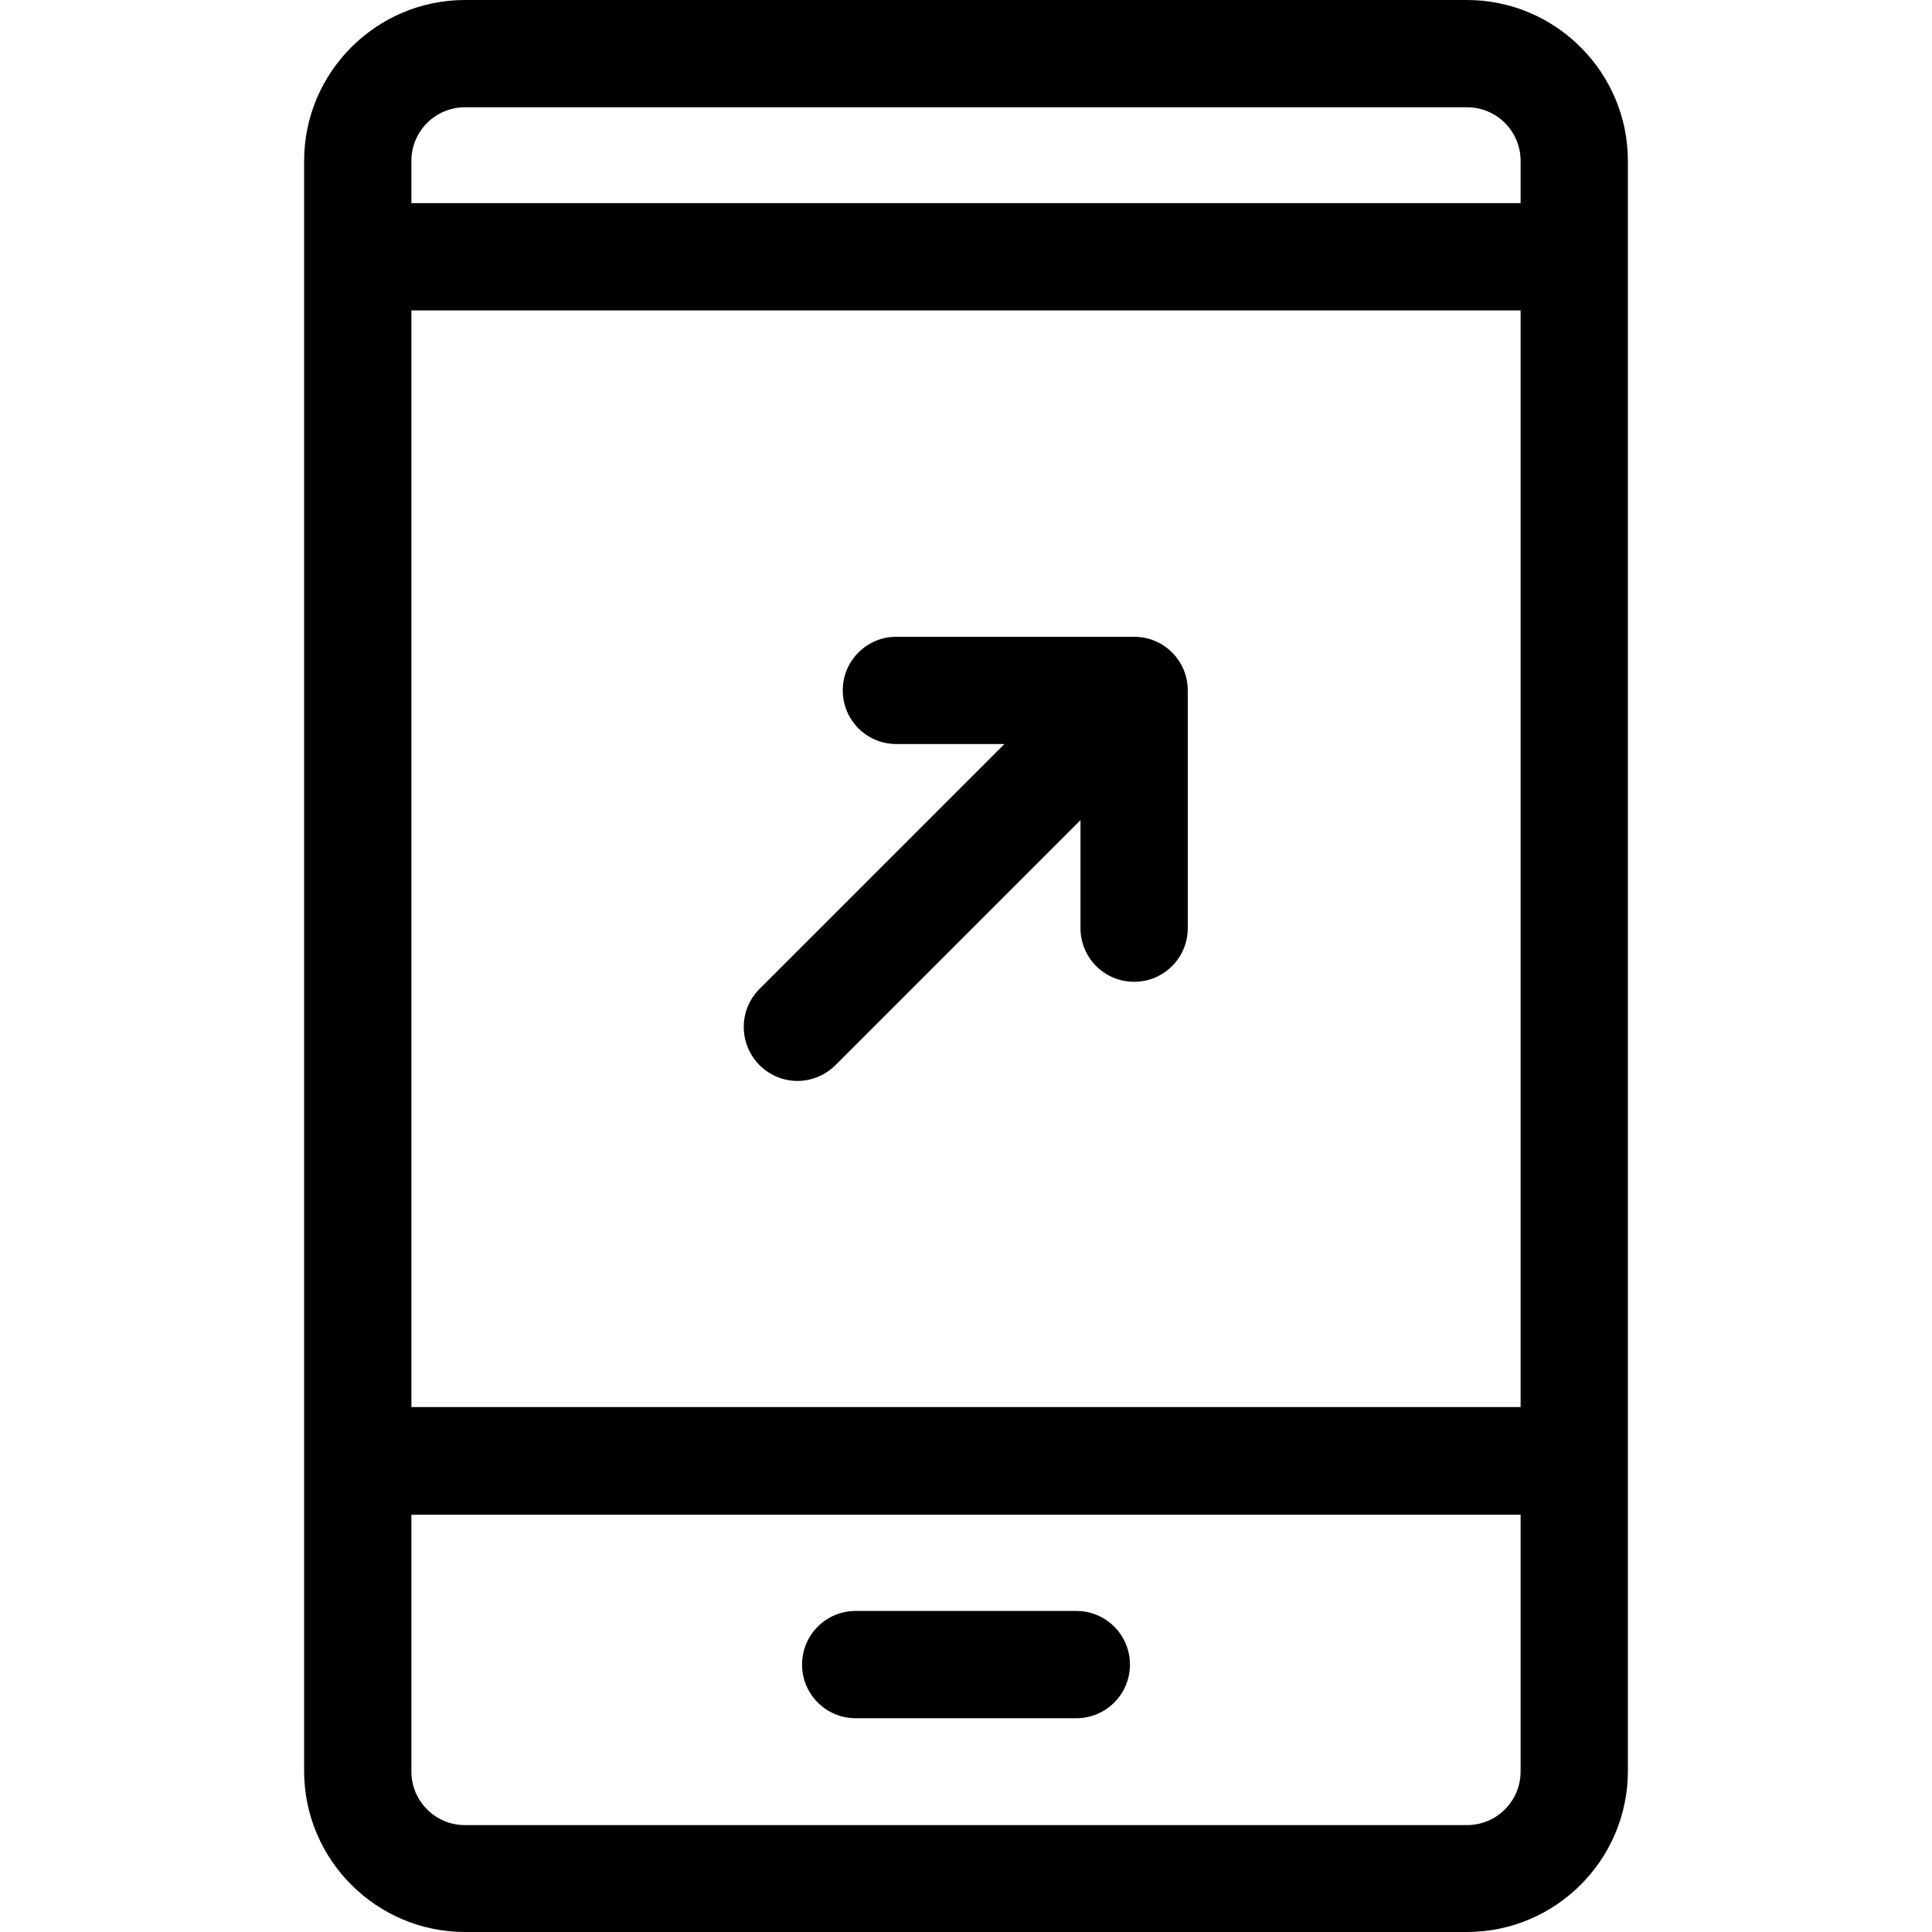
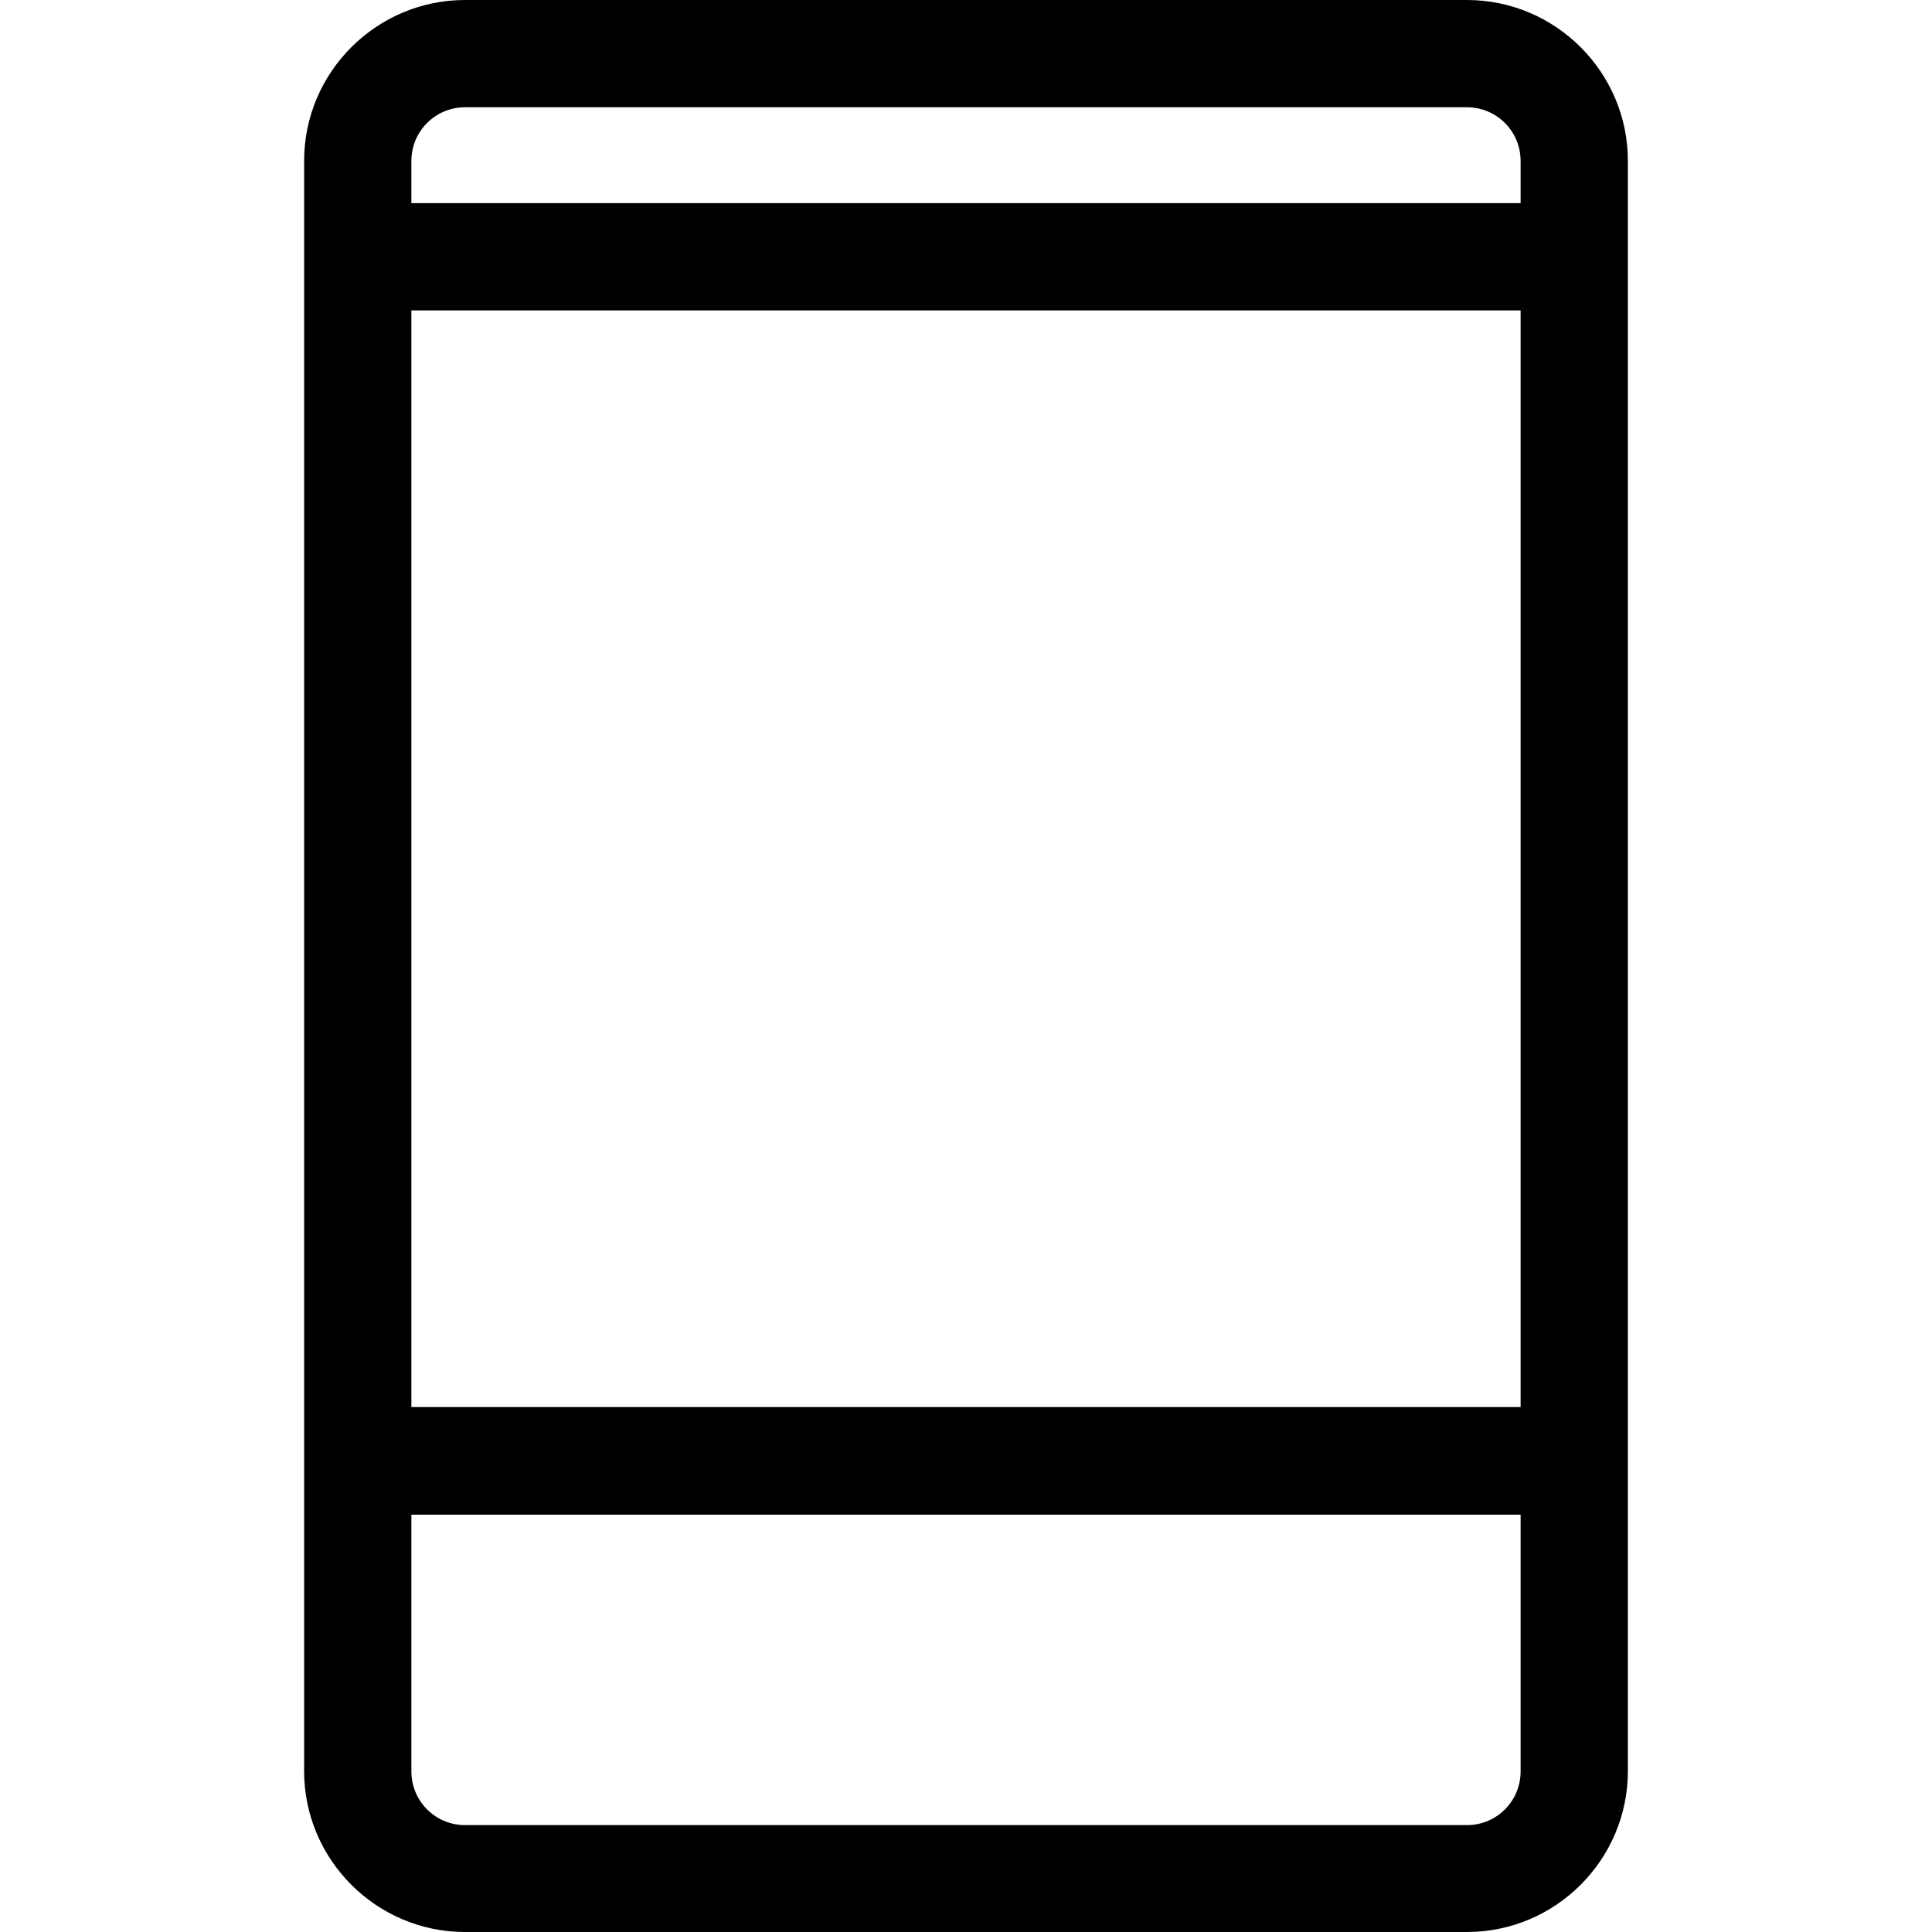
<svg xmlns="http://www.w3.org/2000/svg" fill="#000000" height="800px" width="800px" version="1.1" id="Layer_1" viewBox="0 0 507.9 507.9" xml:space="preserve">
  <g>
    <g>
      <path d="M385.65,0h-263.4c-23.3,0-42.3,19-42.3,42.3v423.3c0,23.3,19,42.3,42.3,42.3h263.4c23.3,0,42.3-19,42.3-42.3V42.3    C427.95,19,408.95,0,385.65,0z M108.15,42.3c0-7.8,6.3-14.1,14.1-14.1h263.4c7.8,0,14.1,6.3,14.1,14.1v11.1h-291.6V42.3z     M108.15,81.6h291.6v288.3h-291.6V81.6z M399.75,465.7L399.75,465.7c0,7.8-6.3,14.1-14.1,14.1h-263.4c-7.8,0-14.1-6.3-14.1-14.1    v-67.5h291.6V465.7z" />
    </g>
  </g>
  <g>
    <g>
-       <path d="M298.15,167.4h-62.5c-7.8,0-14.1,6.3-14.1,14.1s6.3,14.1,14.1,14.1h28.4l-64.4,64.4c-5.5,5.5-5.5,14.4,0,20    c5.9,5.8,14.7,5.3,20,0l64.4-64.4V244c0,7.8,6.3,14.1,14.1,14.1s14.1-6.3,14.1-14.1v-62.5C312.25,173.7,305.95,167.4,298.15,167.4    z" />
-     </g>
+       </g>
  </g>
  <g>
    <g>
-       <path d="M282.95,423.5h-58c-7.8,0-14.1,6.3-14.1,14.1s6.3,14.1,14.1,14.1h58c7.8,0,14.1-6.3,14.1-14.1    C297.05,429.8,290.75,423.5,282.95,423.5z" />
-     </g>
+       </g>
  </g>
</svg>